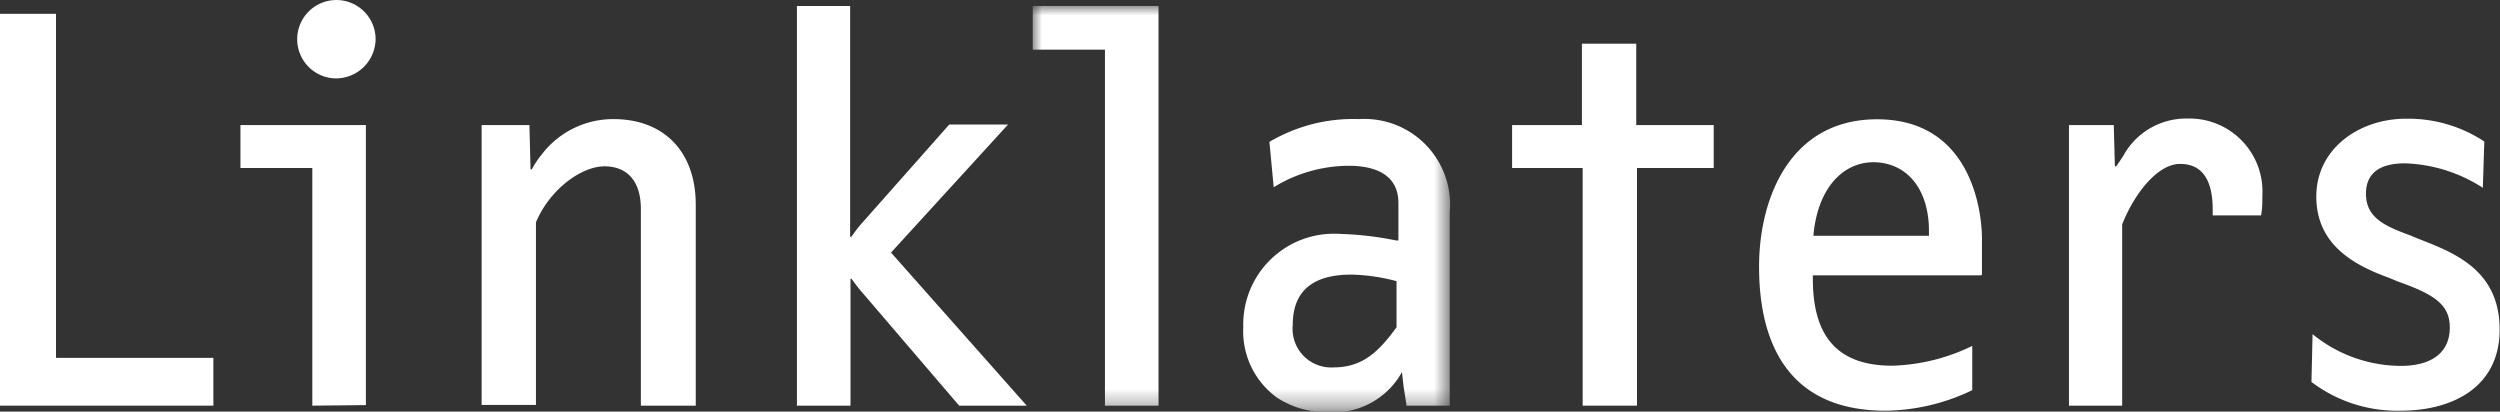
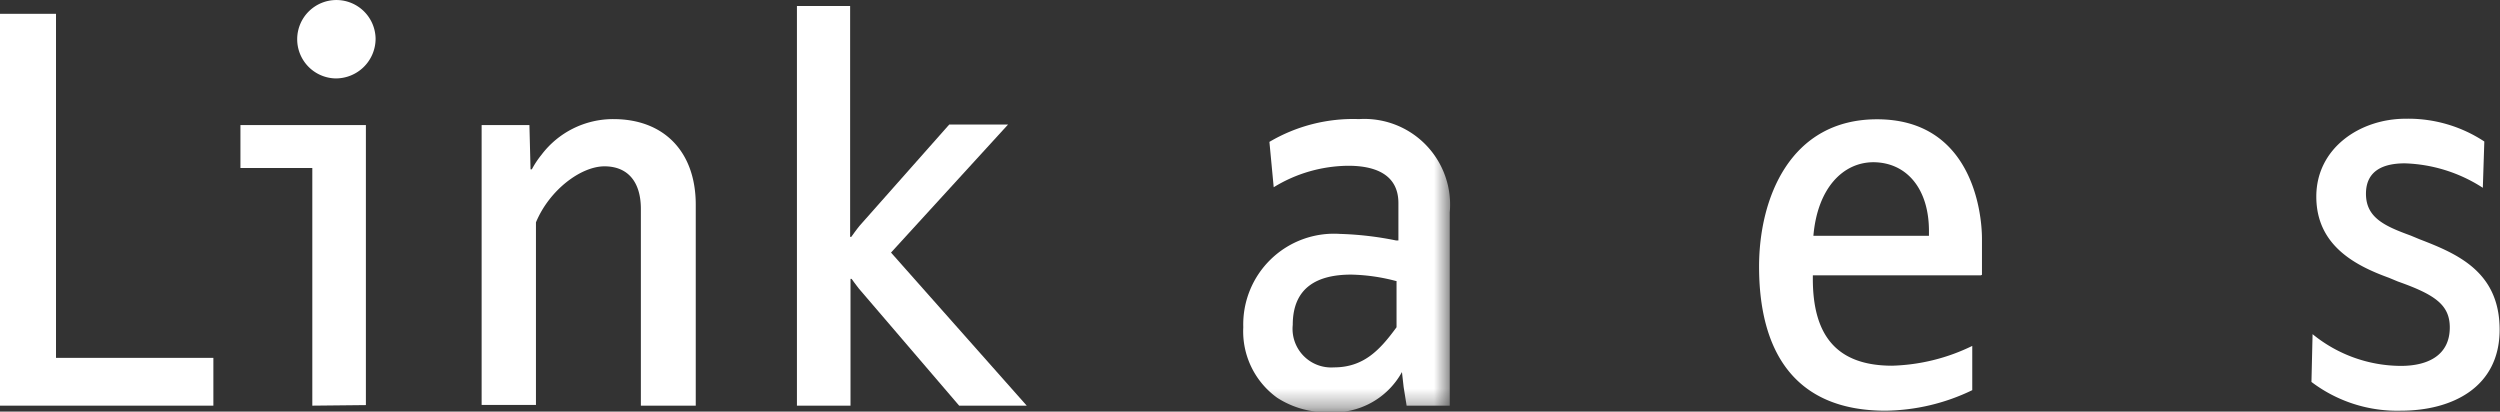
<svg xmlns="http://www.w3.org/2000/svg" viewBox="0 0 133.92 22.05">
  <rect x="0" y="0" width="133.92" height="22.05" fill="#333333" stroke="none" />
  <defs>
    <style>.cls-1{fill:#fff;fill-rule:evenodd;}.cls-2{mask:url(#mask);}.cls-3{mask:url(#mask-2-2);}</style>
    <mask id="mask" x="55.32" y="0.32" width="22.37" height="21.71" maskUnits="userSpaceOnUse">
      <g id="mask-2">
-         <path id="path-1" class="cls-1" d="M55.32,22H77.69V.32H55.32Z" />
-       </g>
+         </g>
    </mask>
    <mask id="mask-2-2" x="55.32" y="0.32" width="22.37" height="21.73" maskUnits="userSpaceOnUse">
      <g id="mask-2-3" data-name="mask-2">
        <path id="path-1-2" data-name="path-1" class="cls-1" d="M55.32,22H77.69V.32H55.32Z" />
      </g>
    </mask>
  </defs>
  <g id="Layer_2" data-name="Layer 2">
    <g id="Layer_1-2" data-name="Layer 1">
      <g id="LinklatersLogo_PMS227" data-name="LinklatersLogo PMS227">
        <path id="Fill-1" class="cls-1" d="M0,21.73V.74H3V19.17h8.43v2.56H0" />
        <path id="Fill-2" class="cls-1" d="M17.94,4.2a2.1,2.1,0,1,1,2.18-2.12A2.13,2.13,0,0,1,17.94,4.2ZM16.73,21.73V9H12.88V6.7H19.6v15Z" />
        <path id="Fill-3" class="cls-1" d="M34.33,21.73V11.19c0-1.45-.7-2.28-1.95-2.28s-2.94,1.25-3.67,3v9.78H25.8V6.7h2.56l.06,2.37h.07A4.74,4.74,0,0,1,29,8.3a4.81,4.81,0,0,1,3.86-1.92c2.72,0,4.41,1.76,4.41,4.58V21.73H34.33" />
        <path id="Fill-4" class="cls-1" d="M51.38,21.73,46,15.45c-.13-.16-.38-.51-.38-.51h-.06v6.79H42.69V.32h2.85V12.69l.06,0s.29-.41.45-.6l4.8-5.42H54l-6.27,6.86L55,21.73H51.39" />
        <g id="Group-8">
          <g class="cls-2">
-             <path id="Fill-5" class="cls-1" d="M59.19,21.73V2.66H55.32V.32h6.74V21.73H59.19" />
-           </g>
+             </g>
          <g class="cls-3">
            <path id="Fill-7" class="cls-1" d="M74.84,15.07a10.07,10.07,0,0,0-2.46-.36c-1.79,0-3.13.67-3.13,2.69a2.07,2.07,0,0,0,2.2,2.28c1.6,0,2.47-.93,3.36-2.15l0-.06v-2.4Zm.51,6.66-.16-1-.09-.8h0a4.17,4.17,0,0,1-3.93,2.15,4.85,4.85,0,0,1-2.75-.77,4.38,4.38,0,0,1-1.82-3.78,4.86,4.86,0,0,1,5.18-5,17.5,17.5,0,0,1,3,.35l.13,0v-2c0-1.61-1.37-2-2.68-2a7.74,7.74,0,0,0-4,1.15L68,7.6a8.83,8.83,0,0,1,4.8-1.22,4.59,4.59,0,0,1,4.86,5V21.73Z" />
          </g>
        </g>
-         <path id="Fill-9" class="cls-1" d="M87.69,9V21.73H84.78V9H81V6.7h3.74V2.34h2.91V6.7h4.15V9H87.69" />
        <path id="Fill-10" class="cls-1" d="M100.36,8.69c-1.62,0-3,1.37-3.22,3.94h6.19v-.26c0-2.24-1.18-3.68-3-3.68Zm5.75,6.06h-9v.19c0,3,1.25,4.65,4.25,4.65a10.43,10.43,0,0,0,4.29-1.06V20.9A10.93,10.93,0,0,1,101,22c-4.92,0-6.77-3.24-6.77-7.72,0-3.66,1.66-7.89,6.32-7.89,5,0,5.62,4.84,5.62,6.41,0,.61,0,1.51,0,1.92Z" />
-         <path id="Fill-11" class="cls-1" d="M118.53,11.54v-.32c0-1.63-.6-2.44-1.75-2.44s-2.4,1.48-3.1,3.24v9.71h-2.85V6.7h2.4l.06,2.21h.07s.32-.45.44-.67a3.84,3.84,0,0,1,3.39-1.89,3.91,3.91,0,0,1,4,4.13c0,.36,0,.71-.07,1.06Z" />
        <path id="Fill-12" class="cls-1" d="M128.61,22a7.6,7.6,0,0,1-4.79-1.54l.06-2.56a7.52,7.52,0,0,0,4.73,1.7c1.47,0,2.62-.58,2.62-2.06,0-1.21-.8-1.76-2.78-2.46l-.48-.2c-1.85-.67-3.89-1.76-3.89-4.35s2.33-4.17,4.79-4.17a7.4,7.4,0,0,1,4.21,1.22L133,10.06a8.14,8.14,0,0,0-4.18-1.31c-1.09,0-2.08.35-2.08,1.63s1,1.73,2.4,2.24l.48.2c2,.77,4.28,1.73,4.28,4.84S131.33,22,128.61,22" />
      </g>
    </g>
  </g>
</svg>